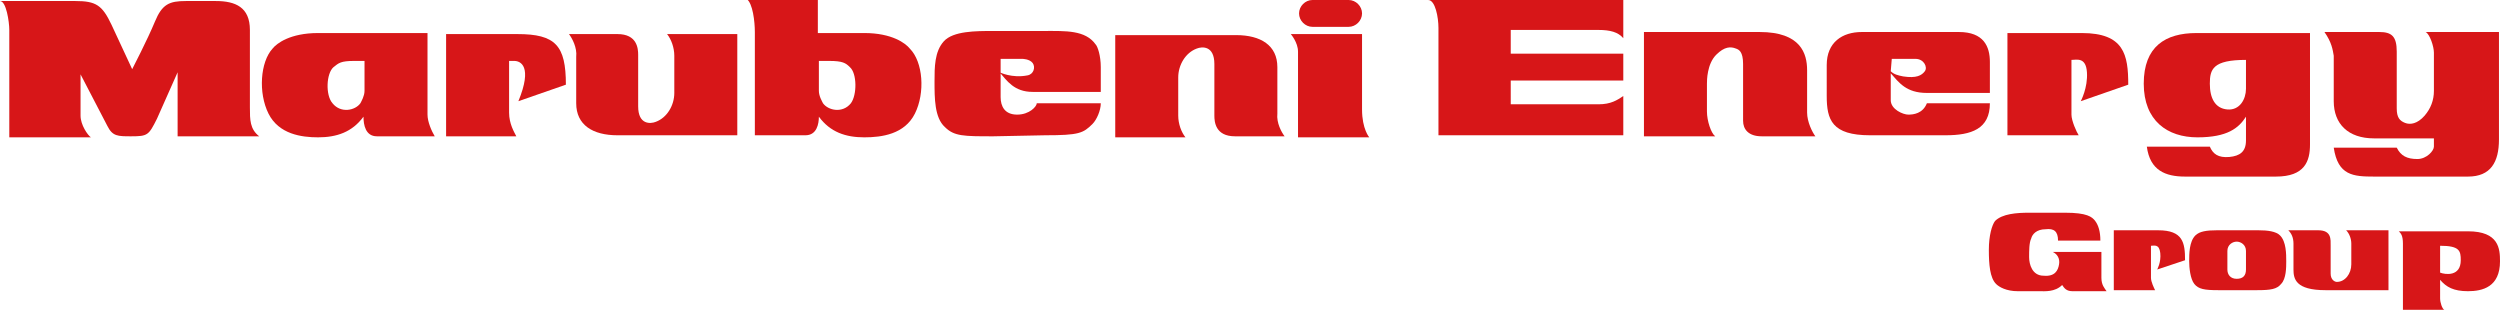
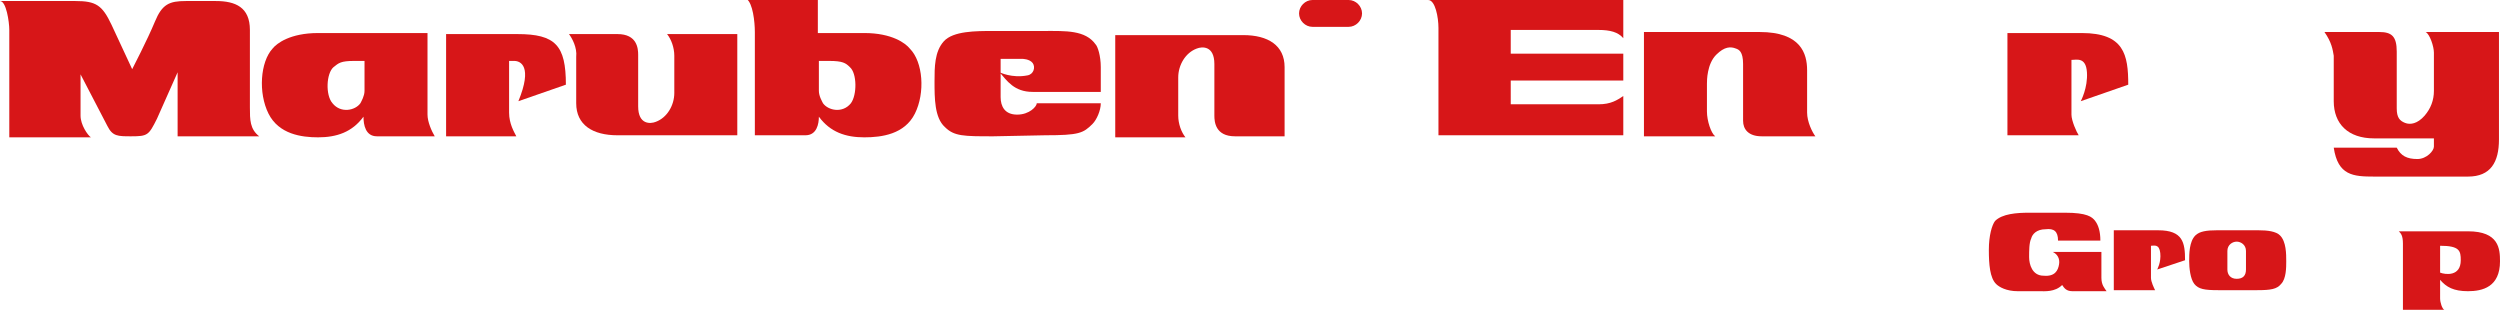
<svg xmlns="http://www.w3.org/2000/svg" version="1.1" id="レイヤー_1" x="0px" y="0px" width="242.1px" height="30px" viewBox="0 0 242.1 30" style="enable-background:new 0 0 242.1 30;" xml:space="preserve">
  <style type="text/css">
	.st0{fill:#D71618;}
</style>
  <g>
    <g>
      <path class="st0" d="M0.9,13.2V2.9c0-0.8-0.3-2.8-0.9-2.8c-0.6,0,7.3,0,7.3,0c2,0,2.6,0.4,3.5,2.3l2,4.3c0,0,1.5-2.9,2.2-4.6    c0.7-1.7,1.4-2,3-2c0,0,1.5,0,2.9,0c1.9,0,3.3,0.6,3.3,2.8v7.5c0,1.2,0,2.1,0.9,2.8h-7.9V7l-2,4.5c-0.8,1.6-0.9,1.7-2.5,1.7    c-1.3,0-1.8,0-2.3-1l-2.6-5v4c0,0.9,0.7,1.9,1,2.1H0.9z" />
      <path class="st0" d="M55.1,3.3c0.3,0.4,0.8,1.3,0.7,2.2v4.5c0,2.1,1.6,3.1,4,3.1h11.6V3.3h-6.8c0.4,0.5,0.7,1.3,0.7,2.1V9    c0,1.2-0.7,2.4-1.8,2.8c-0.5,0.2-1.7,0.3-1.7-1.5v-5c0-0.6-0.1-2-2-2L55.1,3.3z" />
      <path class="st0" d="M96.2,13.2c-2.9,0-3.8,0-4.7-0.9c-1-0.9-1-2.8-1-4.4c0-1.4,0-2.9,0.9-3.9c0.9-1,3.1-1,4.8-1h4.9    c2.1,0,4-0.1,5,1.3c0.2,0.2,0.5,1.1,0.5,2.2l0,2.4H100c-1.8,0-2.5-1.1-3.2-1.9c0,0,1.2,0.6,2.7,0.3c0.6-0.1,0.8-0.8,0.5-1.2    c-0.3-0.4-1-0.4-1-0.4l-2.1,0c0,0,0,3.3,0,3.7c0,0.9,0.4,1.7,1.6,1.7c1.2,0,1.9-0.8,1.9-1.1h6.2c0,0.7-0.4,1.6-0.8,2    c-0.9,0.9-1.3,1.1-4.6,1.1L96.2,13.2z" />
      <g>
-         <path class="st0" d="M125.7,3.3h6.2v7.3c0,1.9,0.7,2.7,0.7,2.7h-0.7h-6.2V5c0-0.9-0.7-1.7-0.7-1.7L125.7,3.3z" />
        <path class="st0" d="M130.6,2.6c0.7,0,1.3-0.6,1.3-1.3l0,0c0-0.7-0.6-1.3-1.3-1.3h-3.5c-0.7,0-1.3,0.6-1.3,1.3l0,0     c0,0.7,0.6,1.3,1.3,1.3H130.6z" />
        <path class="st0" d="M128.9,1.3" />
      </g>
-       <path class="st0" d="M124.4,13.2c-0.3-0.4-0.8-1.3-0.7-2.2V6.5c0-2.1-1.6-3.1-4-3.1H108v9.9h6.8c-0.4-0.5-0.7-1.3-0.7-2.1V7.5    c0-1.2,0.7-2.4,1.8-2.8c0.5-0.2,1.7-0.3,1.7,1.5v5c0,0.6,0.1,2,2,2L124.4,13.2z" />
+       <path class="st0" d="M124.4,13.2V6.5c0-2.1-1.6-3.1-4-3.1H108v9.9h6.8c-0.4-0.5-0.7-1.3-0.7-2.1V7.5    c0-1.2,0.7-2.4,1.8-2.8c0.5-0.2,1.7-0.3,1.7,1.5v5c0,0.6,0.1,2,2,2L124.4,13.2z" />
      <path class="st0" d="M43.2,3.3v9.9H50c-0.2-0.4-0.7-1.2-0.7-2.3v-5h0.5c0.6,0,1.8,0.5,0.4,3.9l4.6-1.6c0-3.8-1-4.9-4.7-4.9    L43.2,3.3z" />
      <path class="st0" d="M41.4,11.1c0,0.7,0.4,1.6,0.7,2.1h-5.6c-1.1,0-1.3-1.1-1.3-1.9c-1.1,1.5-2.6,2-4.4,2C29.2,13.3,27,13,26,11    c-1-2-0.8-5,0.4-6.3c0.4-0.5,1.7-1.5,4.4-1.5h10.6V11.1z M35.3,5.9h-1c-1.3,0-1.5,0.2-2,0.6c-0.7,0.6-0.8,2.7-0.1,3.5    c0.8,1,2.2,0.7,2.7,0c0.1-0.2,0.4-0.7,0.4-1.2L35.3,5.9z" />
      <path class="st0" d="M79.2,3.2h4.5c2.7,0,4,1,4.4,1.5C89.4,6,89.6,9,88.6,11c-1,2-3.2,2.3-4.9,2.3c-1.8,0-3.3-0.5-4.4-2    c0,0.7-0.2,1.8-1.3,1.8h-4.9v-10c0-1-0.2-2.8-0.8-3.2h6.9L79.2,3.2z M79.3,8.8c0,0.5,0.3,1,0.4,1.2c0.5,0.7,1.9,1,2.7,0    C83,9.2,83,7.1,82.3,6.5c-0.4-0.4-0.7-0.6-2-0.6h-1V8.8z" />
    </g>
    <g>
      <path class="st0" d="M154.8,2.9c1.1,0,1.9,0.2,2.4,0.8V0l-18.9,0c0.7,0,1,1.7,1,2.7v10.4h17.9V9.3c-0.6,0.4-1.2,0.8-2.4,0.8h-8.5    V7.8h10.9V5.2h-10.9V2.9H154.8z" />
      <path class="st0" d="M138.3,0L138.3,0C138.3,0,138.3,0,138.3,0z" />
    </g>
-     <path class="st0" d="M223.7,3.1V14c0,1.6-0.5,3.1-3.3,3.1h-8.8c-1.9,0-3.4-0.6-3.7-2.9h6.1c0.3,0.7,0.8,1.1,1.9,1   c1-0.1,1.6-0.5,1.6-1.6v-2.3c-0.7,1.1-1.8,2-4.7,2c-2.9,0-5.2-1.6-5.2-5.2c0-3.6,2.1-4.9,5.1-4.9H223.7 M214,8.1   c0,1.4,0.5,2.4,1.7,2.5c1.2,0.1,1.8-1,1.8-2V5.8C214.3,5.8,214,6.7,214,8.1z" />
    <path class="st0" d="M194.4,3.1v10h6.9c-0.2-0.3-0.7-1.4-0.7-2V5.8c0.5,0,1.4-0.3,1.5,1.2c0.1,1.5-0.6,2.8-0.6,2.8l4.6-1.6   c0-2.9-0.4-5-4.5-5H194.4z" />
    <path class="st0" d="M225.1,3.1h5.3c1.2,0,1.7,0.4,1.7,1.9v5.5c0,0.9,0.3,1.2,0.8,1.4c0.5,0.2,1.2,0.1,1.9-0.7   c0.6-0.7,0.9-1.5,0.9-2.4V5.1c0-0.6-0.4-1.8-0.8-2h7.1v10.4c0,2.2-0.8,3.6-3,3.6h-9.1c-2,0-3.5-0.1-3.9-2.8h6.1   c0.4,0.8,1,1.1,2,1.1c0.9,0,1.6-0.8,1.6-1.2v-0.8h-5.8c-2.5,0-3.9-1.4-3.9-3.6V5.4C225.9,4.8,225.8,4.1,225.1,3.1z" />
-     <path class="st0" d="M186.6,9c-2,0-2.7-1-3.5-1.9v2.6c0,0.9,1.2,1.4,1.7,1.4c0.5,0,1.4-0.1,1.8-1.1h6.1c0,2.5-1.8,3.1-4.3,3.1h-7.3   c-3.7,0-4.2-1.5-4.2-3.8V6.3c0-2.2,1.5-3.2,3.4-3.2h9.4c2.4,0,3,1.4,3,2.9v3L186.6,9 M183.1,6.9c0.3,0.3,0.7,0.4,1.2,0.5   c1.3,0.2,1.8-0.1,2.1-0.5c0.3-0.4-0.1-1.2-0.9-1.2h-2.3L183.1,6.9z" />
    <path class="st0" d="M159.2,3.1h11.2c4,0,4.6,2.1,4.6,3.7v4.1c0,0.9,0.5,1.9,0.8,2.3h-5.2c-1.3,0-1.8-0.7-1.8-1.5V6.2   c0-1.2-0.4-1.4-0.7-1.5c-0.5-0.2-1.1-0.2-1.9,0.6c-0.9,0.9-0.9,2.5-0.9,2.8v2.7c0,0.9,0.4,2.1,0.8,2.4h-6.9L159.2,3.1z" />
    <g>
      <path class="st0" d="M199.3,23.3h4.1c0-0.9-0.2-1.5-0.5-1.9c-0.3-0.4-0.8-0.8-2.9-0.8h-3.5c-1.2,0-2.6,0.1-3.3,0.8    c-0.3,0.4-0.6,1.4-0.6,2.8c0,1.4,0.1,2.7,0.7,3.3c0.3,0.3,1,0.7,2.1,0.7h2.1c0.5,0,1.5,0.1,2.2-0.6c0.2,0.3,0.4,0.6,1,0.6h3.3    c-0.2-0.3-0.5-0.6-0.5-1.3v-2.5h-4.7c0.4,0.2,0.7,0.6,0.6,1.2c-0.1,0.6-0.4,1.2-1.5,1.1c-1.1,0-1.4-1.1-1.4-1.8    c0-0.6,0-1.4,0.2-1.8c0.1-0.4,0.5-0.9,1.4-0.9C198.9,22.1,199.3,22.4,199.3,23.3z" />
      <path class="st0" d="M204.7,22.3v5.8h4c-0.1-0.2-0.4-0.8-0.4-1.2v-3.1c0.3,0,0.8-0.2,0.9,0.7c0.1,0.9-0.3,1.6-0.3,1.6l2.7-0.9    c0-1.7-0.2-2.9-2.6-2.9H204.7z" />
      <path class="st0" d="M214.8,28.1c-1.3,0-1.9-0.1-2.3-0.6c-0.4-0.5-0.5-1.6-0.5-2.2c0-0.7,0-1.9,0.6-2.5c0.4-0.4,1.1-0.5,2.1-0.5h2    h2c0.9,0,1.7,0.1,2.1,0.5c0.6,0.6,0.6,1.8,0.6,2.5c0,0.6,0,1.7-0.5,2.2c-0.4,0.5-1,0.6-2.3,0.6h-1.8H214.8 M216.6,27    c0.6,0,0.9-0.3,0.9-0.9c0-0.5,0-1.2,0-1.8c0-0.6-0.5-0.9-0.9-0.9s-0.9,0.3-0.9,0.9c0,0.6,0,1.2,0,1.8C215.7,26.6,216,27,216.6,27z    " />
      <path class="st0" d="M232.7,23.6c0-0.8-0.2-1-0.4-1.2h6.7c3,0,3.1,1.7,3.1,2.9c0,2.5-1.7,2.9-3.1,2.9c-1.4,0-2.1-0.4-2.7-1.1v1.8    c0,0.4,0.2,1,0.4,1.1l-4,0L232.7,23.6 M236.3,23.8v2.6c0.5,0.2,2,0.4,2-1.2C238.3,24.3,238.2,23.8,236.3,23.8z" />
-       <path class="st0" d="M231.3,22.3h-4.1c0.3,0.3,0.5,0.8,0.5,1.3v2c0,0.9-0.6,1.7-1.4,1.7c-0.2,0-0.6-0.2-0.6-0.8v-2.7    c0-0.6,0.1-1.5-1.2-1.5h-2.9c0.3,0.3,0.5,0.7,0.5,1.3v2.5c0,0.9,0.2,2,3.1,2h6.1V22.3z" />
    </g>
  </g>
</svg>